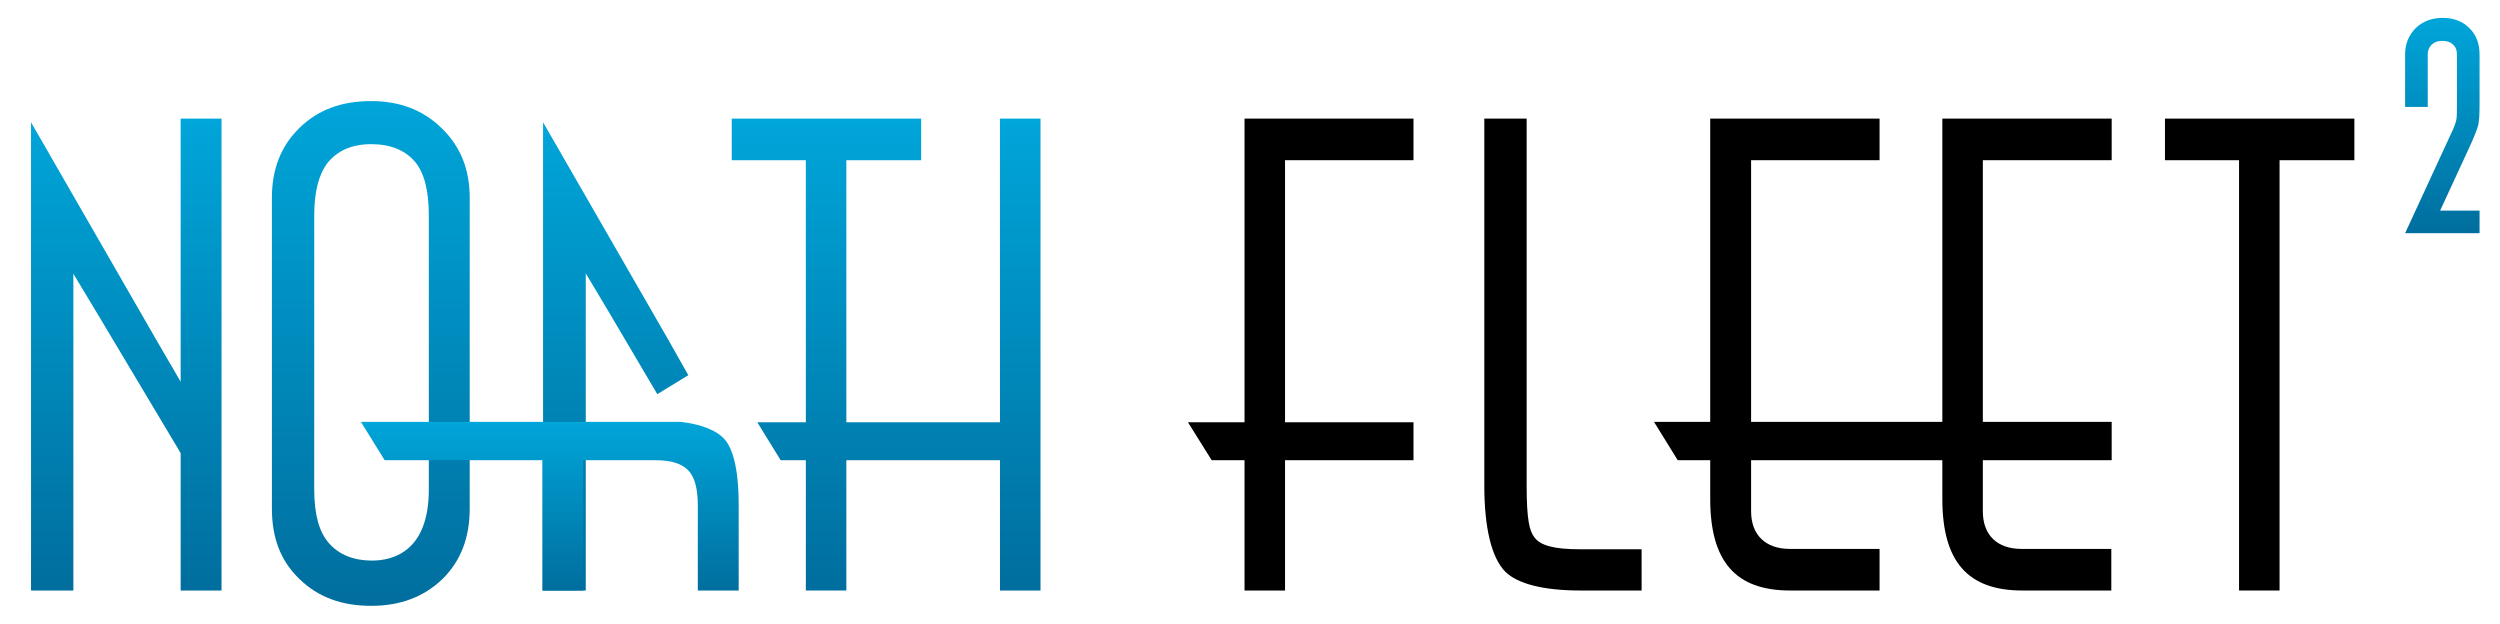
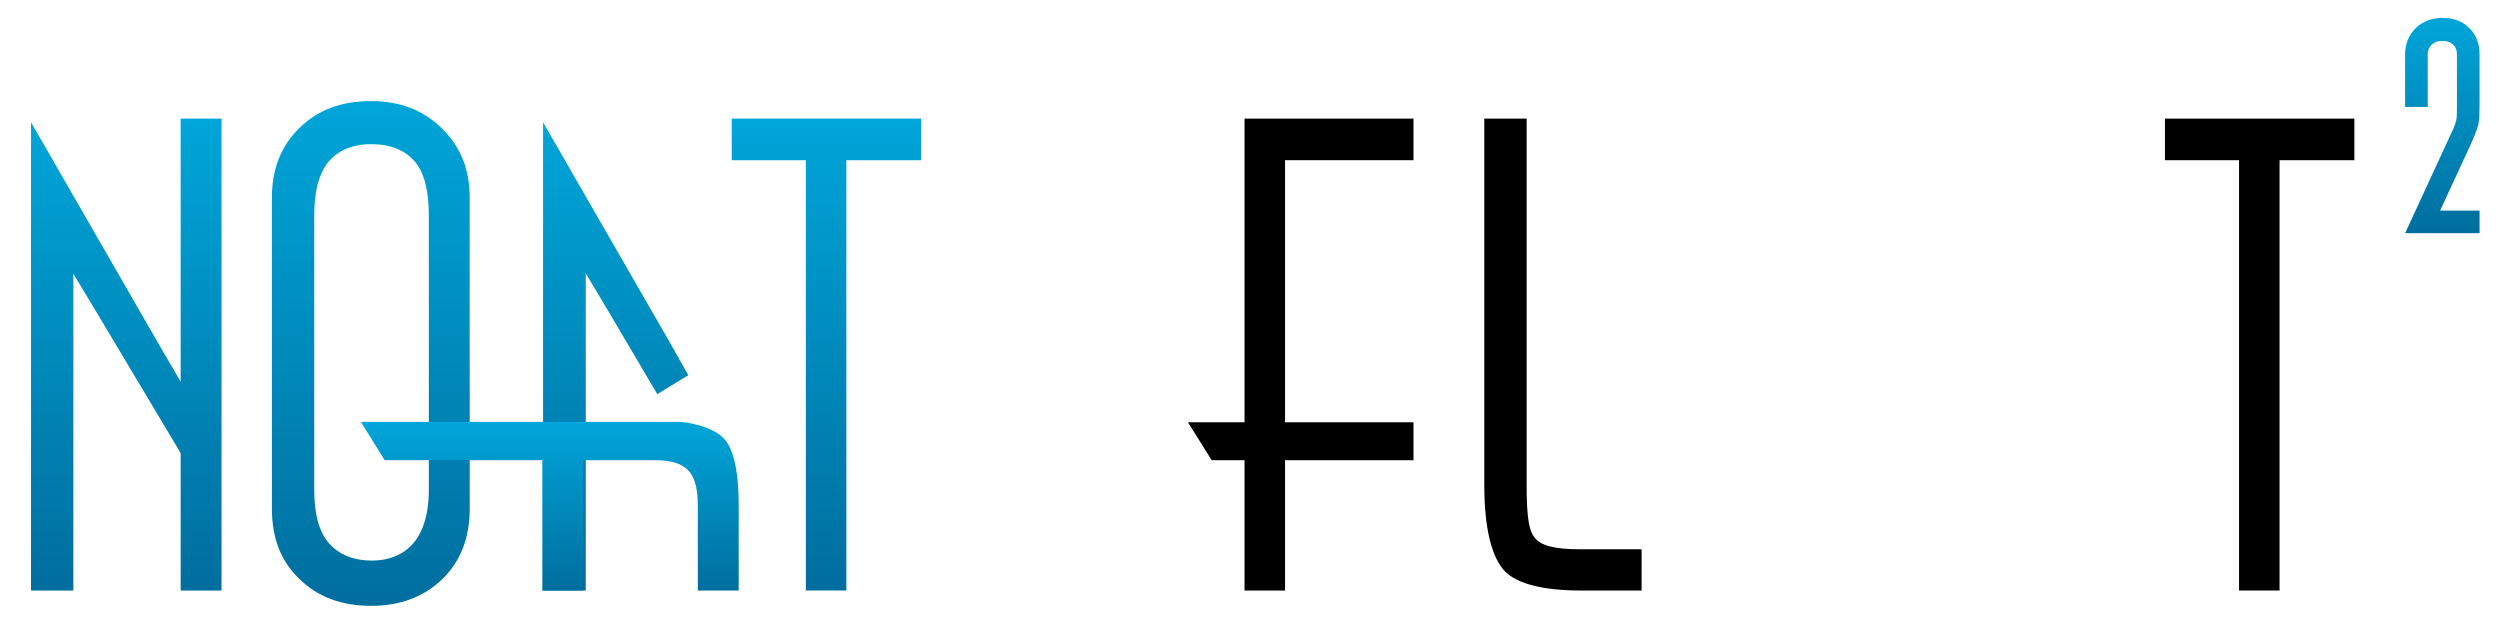
<svg xmlns="http://www.w3.org/2000/svg" version="1.1" id="レイヤー_1" x="0px" y="0px" viewBox="0 0 685 171" style="enable-background:new 0 0 685 171;" xml:space="preserve">
  <style type="text/css">
	.st0{fill:url(#SVGID_1_);}
	.st1{fill:url(#SVGID_2_);}
	.st2{fill:url(#SVGID_3_);}
	.st3{fill:url(#SVGID_4_);}
	.st4{fill:url(#SVGID_5_);}
	.st5{fill:url(#SVGID_6_);}
	.st6{fill:url(#SVGID_7_);}
</style>
  <g>
    <g>
      <linearGradient id="SVGID_1_" gradientUnits="userSpaceOnUse" x1="669.2" y1="197.2" x2="669.2" y2="138.2" gradientTransform="matrix(1 0 0 -1 0 202.11)">
        <stop offset="5.076140e-03" style="stop-color:#00A5D9" />
        <stop offset="1" style="stop-color:#006E9E" />
      </linearGradient>
      <path class="st0" d="M679.4,63.9H659l12.6-27.3c0.8-1.6,1.2-2.8,1.4-3.6s0.2-2.4,0.2-4.7V14.9c0-1.1-0.3-2-1.1-2.7    c-0.7-0.7-1.7-1-2.9-1s-2.1,0.3-2.9,1c-0.7,0.7-1.1,1.6-1.1,2.7v14.4H659V14.9c0-2.9,1-5.3,2.9-7.2c2-1.9,4.4-2.8,7.4-2.8    s5.4,0.9,7.3,2.8c1.9,1.8,2.8,4.3,2.8,7.3v13.4c0,2.9-0.1,4.9-0.4,6c-0.3,1.1-1.1,3.2-2.5,6.2l-7.9,17.1h10.8L679.4,63.9    L679.4,63.9z" />
    </g>
    <g>
      <linearGradient id="SVGID_2_" gradientUnits="userSpaceOnUse" x1="34.6" y1="169.6" x2="34.6" y2="40.3" gradientTransform="matrix(1 0 0 -1 0 202.11)">
        <stop offset="5.076140e-03" style="stop-color:#00A5D9" />
        <stop offset="1" style="stop-color:#006E9E" />
      </linearGradient>
      <polygon class="st1" points="60.7,161.8 49.5,161.8 49.5,125.2 49.5,124.2 49,123.3 26.9,86.3 20.1,75 20.1,88.2 20.1,161.8     8.5,161.8 8.5,33.5 42.7,92.9 49.5,104.6 49.5,91 49.5,32.5 60.7,32.5   " />
    </g>
    <g>
      <linearGradient id="SVGID_3_" gradientUnits="userSpaceOnUse" x1="101.6" y1="174.4" x2="101.6" y2="36.1" gradientTransform="matrix(1 0 0 -1 0 202.11)">
        <stop offset="5.076140e-03" style="stop-color:#00A5D9" />
        <stop offset="1" style="stop-color:#006E9E" />
      </linearGradient>
      <path class="st2" d="M101.7,166c-8.1,0-14.6-2.4-19.7-7.4c-5.1-4.9-7.5-11.2-7.5-19.3V54.2c0-7.9,2.5-14.2,7.5-19.1    c5.1-5,11.5-7.4,19.7-7.4c7.8,0,14.2,2.4,19.4,7.5c5.1,5,7.6,11.2,7.6,19v85.1c0,8-2.4,14.3-7.4,19.3    C116.2,163.5,109.8,166,101.7,166L101.7,166z M101.7,39.5c-5.3,0-9.3,1.8-12,5.2c-2.4,3.2-3.6,7.9-3.6,14.3v75.1    c0,6.8,1.3,11.6,4,14.7c2.8,3.2,6.8,4.8,11.8,4.8c5.8,0,15.6-2.5,15.6-19.5V59c0-6.9-1.3-11.8-3.9-14.8    C110.9,41.1,106.9,39.5,101.7,39.5L101.7,39.5z" />
    </g>
    <g>
      <linearGradient id="SVGID_4_" gradientUnits="userSpaceOnUse" x1="226.45" y1="169.6" x2="226.45" y2="40.3" gradientTransform="matrix(1 0 0 -1 0 202.11)">
        <stop offset="5.076140e-03" style="stop-color:#00A5D9" />
        <stop offset="1" style="stop-color:#006E9E" />
      </linearGradient>
      <polygon class="st3" points="231.9,161.8 220.8,161.8 220.8,47.5 220.8,43.9 217.2,43.9 200.5,43.9 200.5,32.5 252.4,32.5     252.4,43.9 235.5,43.9 231.9,43.9 231.9,47.5   " />
    </g>
    <g>
      <linearGradient id="SVGID_5_" gradientUnits="userSpaceOnUse" x1="246.3" y1="169.6" x2="246.3" y2="40.3" gradientTransform="matrix(1 0 0 -1 0 202.11)">
        <stop offset="5.076140e-03" style="stop-color:#00A5D9" />
        <stop offset="1" style="stop-color:#006E9E" />
      </linearGradient>
-       <polygon class="st4" points="285.1,161.8 274,161.8 274,129.7 274,126.1 270.4,126.1 246.4,126.1 242.8,126.1 242.8,126.1     242.8,126.1 231.7,126.1 231.7,126.1 231.7,126.1 228,126.1 213.9,126.1 207.5,115.7 228,115.7 231.7,115.7 231.7,115.7     231.7,115.7 242.8,115.7 242.8,115.7 242.8,115.7 246.4,115.7 270.4,115.7 274,115.7 274,112 274,32.5 285.1,32.5   " />
    </g>
    <g>
      <polygon points="352.1,161.8 341,161.8 341,129.7 341,126.1 337.4,126.1 332,126.1 325.5,115.7 337.4,115.7 341,115.7 341,112     341,32.5 387.3,32.5 387.3,43.9 355.8,43.9 352.1,43.9 352.1,47.5 352.1,112 352.1,115.7 355.8,115.7 387.3,115.7 387.3,126.1     355.8,126.1 352.1,126.1 352.1,129.7   " />
    </g>
    <g>
-       <path d="M449.8,161.8H433c-10,0-17.1-1.8-20.5-5.1c-3.8-3.8-5.8-12-5.8-23.7V32.5h11.6V133c0,9.5,0.8,12.5,2.1,14.2    c1.7,2.3,5.4,3.3,12.6,3.3h16.8L449.8,161.8L449.8,161.8z" />
+       <path d="M449.8,161.8H433c-10,0-17.1-1.8-20.5-5.1c-3.8-3.8-5.8-12-5.8-23.7V32.5h11.6V133c0,9.5,0.8,12.5,2.1,14.2    c1.7,2.3,5.4,3.3,12.6,3.3h16.8L449.8,161.8z" />
    </g>
    <g>
-       <path d="M578.5,161.8h-24.4c-15,0-21.9-8-21.9-25.1v-6.9v-3.7h-3.7h-45.1h-3.6v3.6v10.4c0,6.5,4,10.3,10.6,10.3H515v11.4h-24.5    c-15,0-21.9-8-21.9-25.1v-6.9v-3.7H465h-5.3l-6.5-10.5H465h3.6V112V32.5H515v11.4h-31.6h-3.6v3.6V112v3.6h3.6h45.1h3.7V112V32.5    h46.4v11.4H547h-3.7v3.6V112v3.6h3.7h31.6v10.5H547h-3.7v3.6v10.4c0,6.5,3.9,10.3,10.6,10.3h24.6V161.8L578.5,161.8z" />
-     </g>
+       </g>
    <g>
      <polygon points="624.6,161.8 613.5,161.8 613.5,47.5 613.5,43.9 609.8,43.9 593.2,43.9 593.2,32.5 645.1,32.5 645.1,43.9     628.3,43.9 624.6,43.9 624.6,47.5   " />
    </g>
    <g>
      <g>
        <linearGradient id="SVGID_6_" gradientUnits="userSpaceOnUse" x1="168.7" y1="168.6" x2="168.7" y2="40.3" gradientTransform="matrix(1 0 0 -1 0 202.11)">
          <stop offset="5.076140e-03" style="stop-color:#00A5D9" />
          <stop offset="1" style="stop-color:#006E9E" />
        </linearGradient>
        <polygon class="st5" points="160.5,161.8 148.8,161.8 148.8,33.5 183,92.9 188.6,102.8 180.1,108 167.3,86.3 160.5,74.9      160.5,88.2    " />
      </g>
      <g>
        <linearGradient id="SVGID_7_" gradientUnits="userSpaceOnUse" x1="150.65" y1="86.448" x2="150.65" y2="40.297" gradientTransform="matrix(1 0 0 -1 0 202.11)">
          <stop offset="5.076140e-03" style="stop-color:#00A5D9" />
          <stop offset="1" style="stop-color:#006E9E" />
        </linearGradient>
        <path class="st6" d="M202.4,161.8h-11.2v-23.3c0-4.5-0.8-7.5-2.4-9.4c-1.8-2-4.7-3-9.2-3h-16.2h-3.6v3.6v32.1h-11.2v-32.1v-3.6     H145h-39.6l-6.5-10.5h87.7c5.8,0.7,10.1,2.4,12.3,5.2c1.6,2.1,3.5,6.8,3.5,17.6L202.4,161.8L202.4,161.8z" />
      </g>
    </g>
  </g>
</svg>